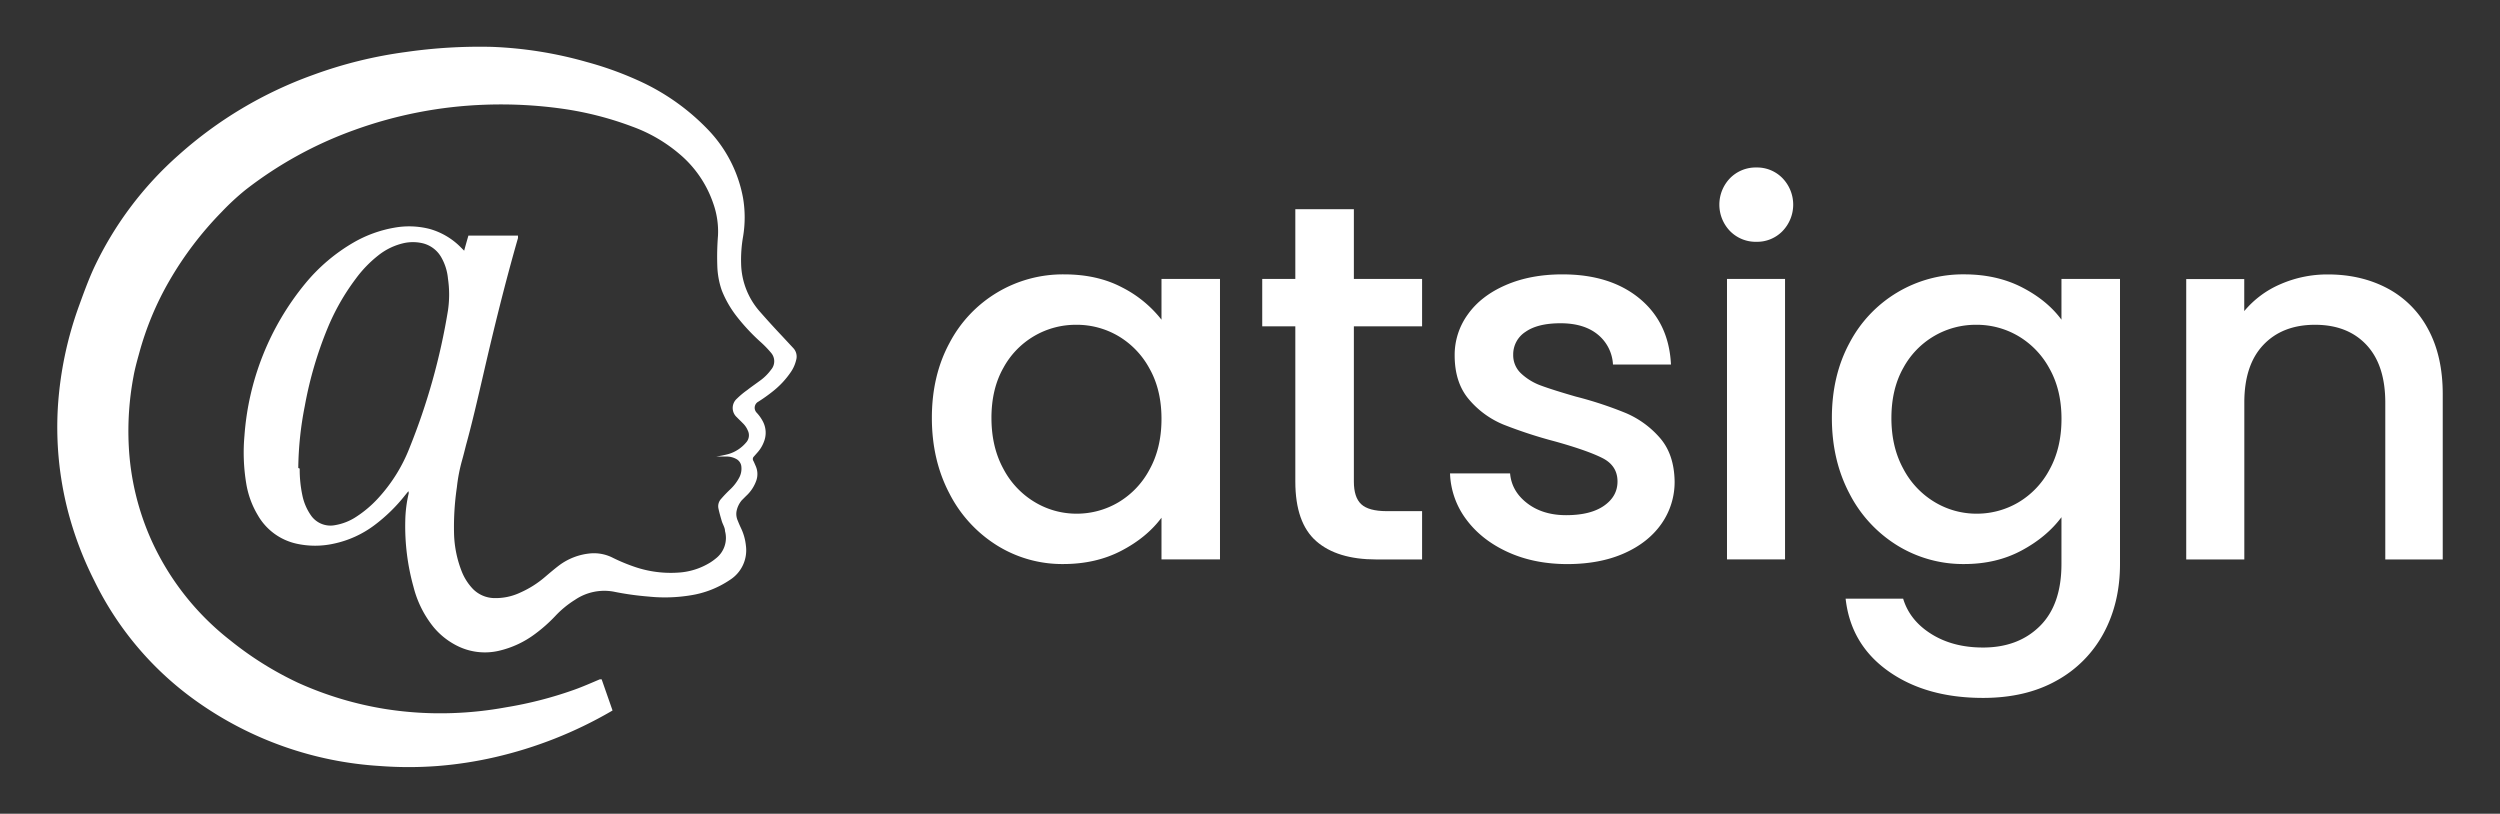
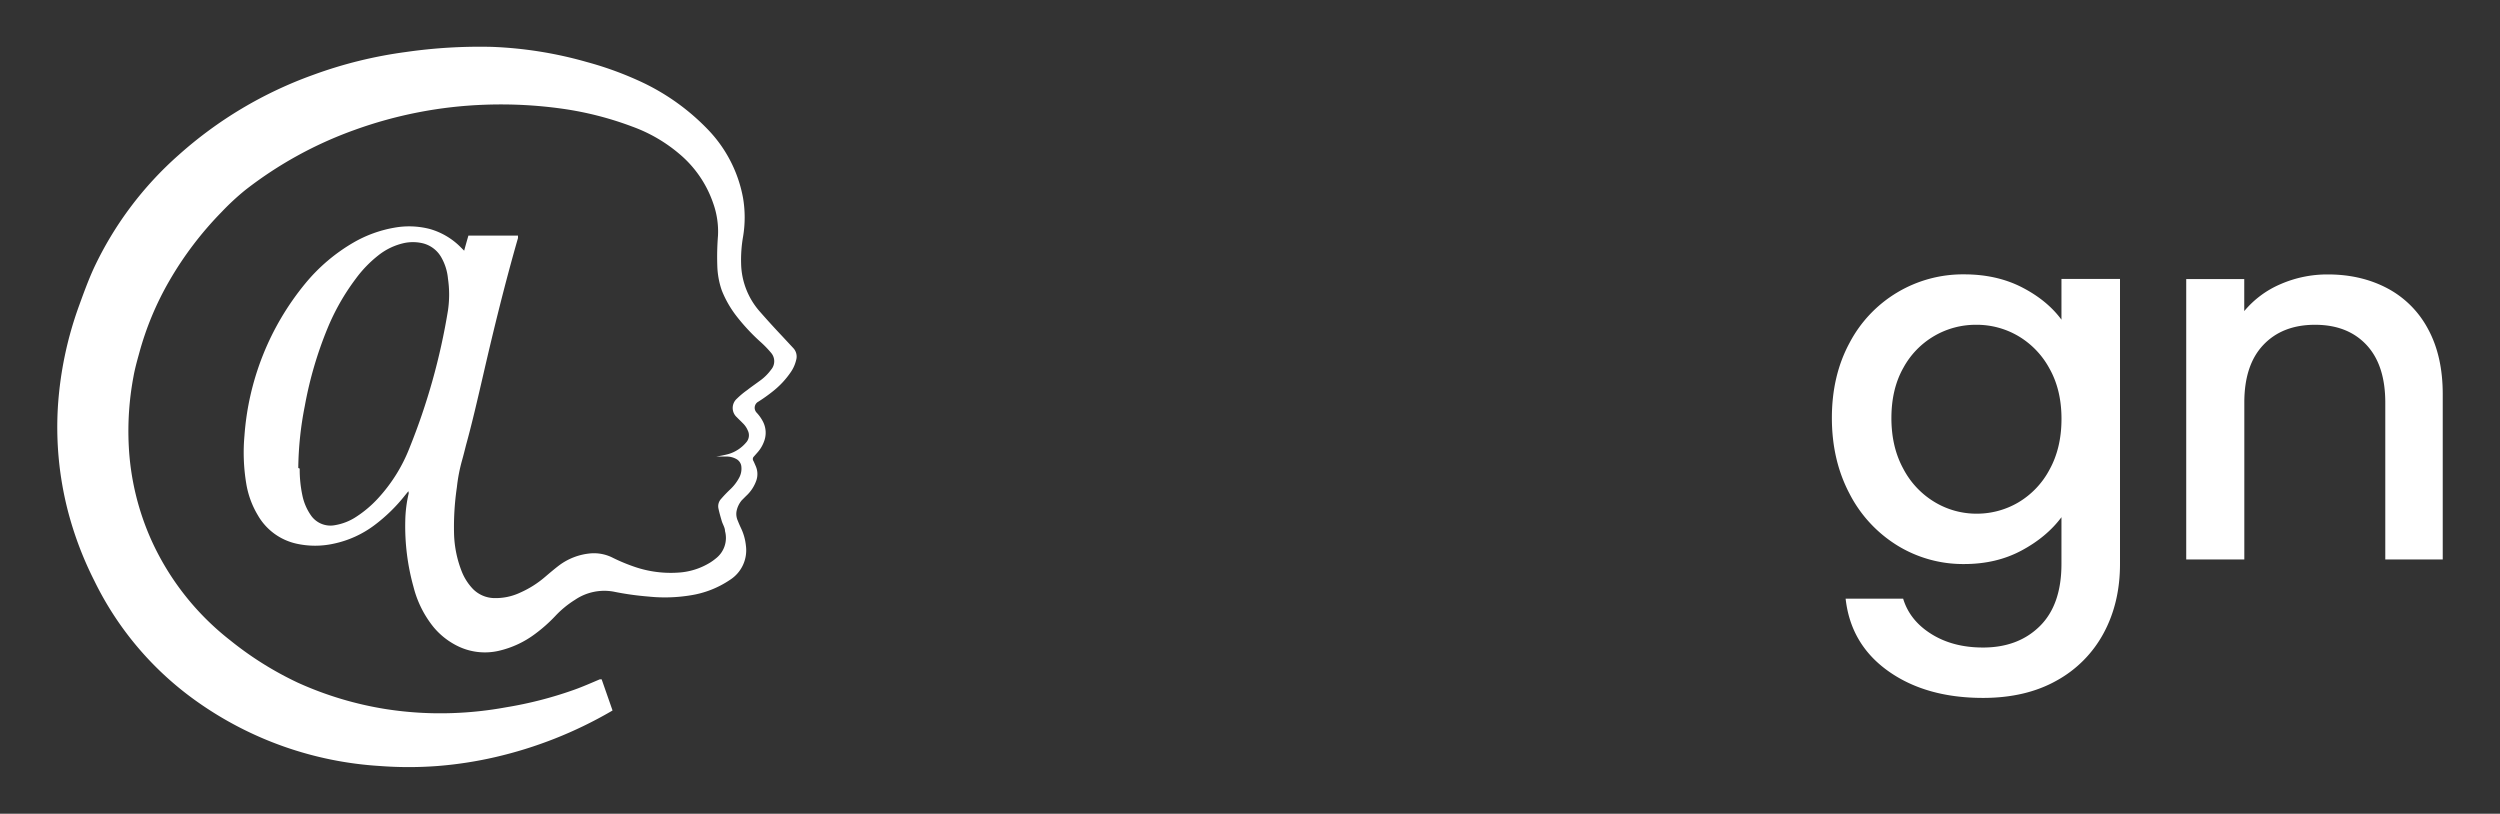
<svg xmlns="http://www.w3.org/2000/svg" id="Layer_1" data-name="Layer 1" viewBox="0 0 1444.27 470.12">
  <rect x="0" y="0" width="1444.27" height="470.12" fill="#333333" stroke="none" />
-   <path d="M235.93,283.77l-1.8,2.21a95.74,95.74,0,0,1-17.88,17.47,59.44,59.44,0,0,1-23.35,10.61,49.74,49.74,0,0,1-21.72,0A34.24,34.24,0,0,1,149,297.73a51.7,51.7,0,0,1-6.78-18.61,109.48,109.48,0,0,1-1-27.36,156,156,0,0,1,35.11-87.94,103.08,103.08,0,0,1,27.85-23.68,71.59,71.59,0,0,1,23.51-8.58,47.86,47.86,0,0,1,20.66.74,40.77,40.77,0,0,1,17.8,10.53l2,2c.82-3,1.63-5.88,2.45-8.73h28.66a10.59,10.59,0,0,0,0,1.38c-7.51,26.13-14,52.59-20.09,79.05-3.18,13.71-6.28,27.35-10,40.82-.73,2.94-1.47,5.88-2.28,8.74a95.38,95.38,0,0,0-2.94,15.35,157.73,157.73,0,0,0-1.64,27,64.16,64.16,0,0,0,4.58,22.05,31.41,31.41,0,0,0,6.28,9.71,17.75,17.75,0,0,0,12,5.31,33.32,33.32,0,0,0,15.59-3.26,57.41,57.41,0,0,0,14.05-8.9c2.69-2.29,5.39-4.58,8.16-6.7a35.61,35.61,0,0,1,18-6.94,24,24,0,0,1,13.23,2.61,104.09,104.09,0,0,0,12.9,5.31,64.42,64.42,0,0,0,24.5,3.18A39.48,39.48,0,0,0,410.26,325a31.63,31.63,0,0,0,3.27-2.37,15,15,0,0,0,5.31-15.84c0-2-1.31-3.84-1.88-5.8s-1.39-4.74-1.88-7.1a6.22,6.22,0,0,1,1.55-5.72c1.55-1.8,3.27-3.59,5.07-5.31a26.09,26.09,0,0,0,5.22-6.69,11,11,0,0,0,1.39-6.37,5.56,5.56,0,0,0-3-4.66,11.5,11.5,0,0,0-5.72-1.39h-5.88a65.4,65.4,0,0,0,7.19-1.46A21.21,21.21,0,0,0,431,255.68a6.18,6.18,0,0,0,1-7,12.39,12.39,0,0,0-2.94-4.25c-1.06-1.14-2.28-2.2-3.34-3.35a7.18,7.18,0,0,1-.64-10.14,6.34,6.34,0,0,1,.64-.63,48.1,48.1,0,0,1,6-5c2.61-2.05,5.39-3.92,8.16-6a28.39,28.39,0,0,0,5.56-5.71,7.45,7.45,0,0,0,0-9.8,62.16,62.16,0,0,0-5.56-5.8,115.39,115.39,0,0,1-14-14.86A61,61,0,0,1,417,167.82a47.34,47.34,0,0,1-2.61-14.29,155.22,155.22,0,0,1,.4-17.39,48.35,48.35,0,0,0-2.77-18.7,64.38,64.38,0,0,0-19.52-28.5,88.29,88.29,0,0,0-27.11-15.76,189.86,189.86,0,0,0-40.5-10.37,254.42,254.42,0,0,0-45.24-2.29,246.91,246.91,0,0,0-74.79,14.54,227.53,227.53,0,0,0-63.12,34.7A143.81,143.81,0,0,0,128,122.5a199.19,199.19,0,0,0-30,39.44,174.72,174.72,0,0,0-17.64,42.3c-1.22,4.41-2.45,8.82-3.26,13.39a170.14,170.14,0,0,0-2.7,40.17,151.14,151.14,0,0,0,13.15,54.47A153.75,153.75,0,0,0,133,369.92a192.89,192.89,0,0,0,39.11,24.49,198.41,198.41,0,0,0,51,15.27,203.6,203.6,0,0,0,38,2.29,210.65,210.65,0,0,0,31.19-3.35,225.42,225.42,0,0,0,39.36-10.12c5.06-1.8,10-4,14.86-6.05h1.06l6.29,18-.82.49a241.52,241.52,0,0,1-66.95,26.45A226.94,226.94,0,0,1,253,442.51a220.81,220.81,0,0,1-33.73,0A204.15,204.15,0,0,1,114,405.44a184.33,184.33,0,0,1-59.45-69.82A201.79,201.79,0,0,1,39,294.3,194.08,194.08,0,0,1,33.51,234a209.92,209.92,0,0,1,12.08-57.16c2.7-7.43,5.39-14.86,8.66-22a201.19,201.19,0,0,1,49-65.33A236.16,236.16,0,0,1,180.81,43.3,252,252,0,0,1,234.3,30.07a299.62,299.62,0,0,1,49.81-3,231.21,231.21,0,0,1,54.79,8.73,195.09,195.09,0,0,1,33.48,12.41A129.38,129.38,0,0,1,409.12,75a76.84,76.84,0,0,1,20.17,39.52,67.36,67.36,0,0,1,0,22.13,77.65,77.65,0,0,0-1.14,15.68,43.2,43.2,0,0,0,11.1,28c4.08,4.66,8.17,9.15,12.49,13.72L458.2,201a7.14,7.14,0,0,1,1.71,7.11,20.33,20.33,0,0,1-3,6.77,50,50,0,0,1-10.62,11.35,93.38,93.38,0,0,1-8.16,5.8,4,4,0,0,0-1.69,5.4,3.73,3.73,0,0,0,.71,1,22.71,22.71,0,0,1,3.67,5.23,14,14,0,0,1,.49,11.59,19.09,19.09,0,0,1-3.59,6l-2.45,2.78a2,2,0,0,0,0,2.28c.49,1,.9,2,1.31,2.94a11.41,11.41,0,0,1,.41,8.17,21.92,21.92,0,0,1-6,9.14L428.55,289a13.71,13.71,0,0,0-3.1,6.69,9.5,9.5,0,0,0,.82,5.23c.57,1.47,1.22,2.94,1.88,4.33a30.51,30.51,0,0,1,2.77,10A20.25,20.25,0,0,1,421.7,335a55.91,55.91,0,0,1-22.62,8.9,91.82,91.82,0,0,1-24.5.73,167.34,167.34,0,0,1-20.17-2.85,30.14,30.14,0,0,0-22.21,4.73,56.74,56.74,0,0,0-11.35,9.31,87.14,87.14,0,0,1-11.68,10.37,55.83,55.83,0,0,1-21.06,9.8,35.68,35.68,0,0,1-23.93-2.86,42.24,42.24,0,0,1-13.72-10.86A60.6,60.6,0,0,1,238.87,339a130.63,130.63,0,0,1-4.74-38.13,75,75,0,0,1,2-15.93A5.51,5.51,0,0,0,235.93,283.77Zm-62.79-13.06a71.6,71.6,0,0,0,1.47,15.1,31.14,31.14,0,0,0,5.14,12.09,13.72,13.72,0,0,0,13.88,5.47,31.54,31.54,0,0,0,12.17-4.82A64.89,64.89,0,0,0,218.29,288a92.65,92.65,0,0,0,18.29-29.24,371.91,371.91,0,0,0,22.21-79.37,63.37,63.37,0,0,0,0-18.45A30.23,30.23,0,0,0,255.12,149a17,17,0,0,0-11.84-8.66,24.73,24.73,0,0,0-9.47,0,36.63,36.63,0,0,0-15.35,7.27A69.11,69.11,0,0,0,205.55,161a129.68,129.68,0,0,0-16.33,28.66,221.09,221.09,0,0,0-13.14,44.91,193.62,193.62,0,0,0-3.76,35.77Z" style="fill:#fff" />
-   <path d="M548.49,198.22a73.9,73.9,0,0,1,66.32-39.71q19.11,0,33.37,7.5A67.82,67.82,0,0,1,671,184.69V161.16H704.8v162H671V299.09q-8.54,11.46-23.24,19.11t-33.52,7.65A71.18,71.18,0,0,1,576,315.11a76,76,0,0,1-27.5-30q-10.14-19.26-10.15-43.67T548.49,198.22Zm115.58,14.7A48.55,48.55,0,0,0,646,194.1a47.36,47.36,0,0,0-24.12-6.47,47.54,47.54,0,0,0-42.2,24.85q-6.92,12.21-6.91,29t6.91,29.4a48.73,48.73,0,0,0,18.24,19.27,46.72,46.72,0,0,0,24,6.61A47.26,47.26,0,0,0,646,290.26a48.27,48.27,0,0,0,18.09-19Q671,258.81,671,242T664.07,212.92Z" style="fill:#fff" />
-   <path d="M782.14,188.51v89.7q0,9.12,4.26,13.08t14.56,4h20.59V323.2H795.08q-22.65,0-34.7-10.59t-12.06-34.4v-89.7H729.2V161.16h19.12V120.87h33.82v40.29h39.41v27.35Z" style="fill:#fff" />
-   <path d="M871.1,318.94q-15.15-6.92-24-18.82a46.91,46.91,0,0,1-9.41-26.62h34.7q.89,10.31,9.86,17.21t22.49,6.91q14.12,0,21.91-5.44t7.8-14q0-9.12-8.68-13.53T898.3,255a264.83,264.83,0,0,1-29.7-9.7,52,52,0,0,1-19.85-14.41q-8.38-9.71-8.38-25.59A39.83,39.83,0,0,1,848,181.6q7.63-10.72,21.9-16.91t32.79-6.18q27.64,0,44.56,14t18.08,38.09H931.83A23.89,23.89,0,0,0,923,193.22q-7.95-6.47-21.47-6.47-13.23,0-20.29,5A15.46,15.46,0,0,0,874.19,205a14.34,14.34,0,0,0,4.7,10.88,33.45,33.45,0,0,0,11.47,6.91q6.76,2.5,20,6.32a219,219,0,0,1,29,9.56,54.1,54.1,0,0,1,19.56,14.27q8.22,9.41,8.52,25a42,42,0,0,1-7.64,24.71q-7.65,10.88-21.62,17.05t-32.79,6.18Q886.24,325.85,871.1,318.94Z" style="fill:#fff" />
-   <path d="M999.47,133.52a22,22,0,0,1,0-30.59,20.79,20.79,0,0,1,15.29-6.17,20.45,20.45,0,0,1,15,6.17,22,22,0,0,1,0,30.59,20.45,20.45,0,0,1-15,6.17A20.79,20.79,0,0,1,999.47,133.52Zm31.76,27.64v162H997.7v-162Z" style="fill:#fff" />
+   <path d="M235.93,283.77l-1.8,2.21a95.74,95.74,0,0,1-17.88,17.47,59.44,59.44,0,0,1-23.35,10.61,49.74,49.74,0,0,1-21.72,0A34.24,34.24,0,0,1,149,297.73a51.7,51.7,0,0,1-6.78-18.61,109.48,109.48,0,0,1-1-27.36,156,156,0,0,1,35.11-87.94,103.08,103.08,0,0,1,27.85-23.68,71.59,71.59,0,0,1,23.51-8.58,47.86,47.86,0,0,1,20.66.74,40.77,40.77,0,0,1,17.8,10.53l2,2c.82-3,1.63-5.88,2.45-8.73h28.66a10.59,10.59,0,0,0,0,1.38c-7.51,26.13-14,52.59-20.09,79.05-3.18,13.71-6.28,27.35-10,40.82-.73,2.94-1.47,5.88-2.28,8.74a95.38,95.38,0,0,0-2.94,15.35,157.73,157.73,0,0,0-1.64,27,64.16,64.16,0,0,0,4.58,22.05,31.41,31.41,0,0,0,6.28,9.71,17.75,17.75,0,0,0,12,5.31,33.32,33.32,0,0,0,15.59-3.26,57.41,57.41,0,0,0,14.05-8.9c2.69-2.29,5.39-4.58,8.16-6.7a35.61,35.61,0,0,1,18-6.94,24,24,0,0,1,13.23,2.61,104.09,104.09,0,0,0,12.9,5.31,64.42,64.42,0,0,0,24.5,3.18A39.48,39.48,0,0,0,410.26,325a31.63,31.63,0,0,0,3.27-2.37,15,15,0,0,0,5.31-15.84c0-2-1.31-3.84-1.88-5.8s-1.39-4.74-1.88-7.1a6.22,6.22,0,0,1,1.55-5.72c1.55-1.8,3.27-3.59,5.07-5.31a26.09,26.09,0,0,0,5.22-6.69,11,11,0,0,0,1.39-6.37,5.56,5.56,0,0,0-3-4.66,11.5,11.5,0,0,0-5.72-1.39h-5.88a65.4,65.4,0,0,0,7.19-1.46A21.21,21.21,0,0,0,431,255.68a6.18,6.18,0,0,0,1-7,12.39,12.39,0,0,0-2.94-4.25c-1.06-1.14-2.28-2.2-3.34-3.35a7.18,7.18,0,0,1-.64-10.14,6.34,6.34,0,0,1,.64-.63,48.1,48.1,0,0,1,6-5c2.61-2.05,5.39-3.92,8.16-6a28.39,28.39,0,0,0,5.56-5.71,7.45,7.45,0,0,0,0-9.8,62.16,62.16,0,0,0-5.56-5.8,115.39,115.39,0,0,1-14-14.86A61,61,0,0,1,417,167.82a47.34,47.34,0,0,1-2.61-14.29,155.22,155.22,0,0,1,.4-17.39,48.35,48.35,0,0,0-2.77-18.7,64.38,64.38,0,0,0-19.52-28.5,88.29,88.29,0,0,0-27.11-15.76,189.86,189.86,0,0,0-40.5-10.37,254.42,254.42,0,0,0-45.24-2.29,246.91,246.91,0,0,0-74.79,14.54,227.53,227.53,0,0,0-63.12,34.7A143.81,143.81,0,0,0,128,122.5a199.19,199.19,0,0,0-30,39.44,174.72,174.72,0,0,0-17.64,42.3c-1.22,4.41-2.45,8.82-3.26,13.39a170.14,170.14,0,0,0-2.7,40.17,151.14,151.14,0,0,0,13.15,54.47A153.75,153.75,0,0,0,133,369.92a192.89,192.89,0,0,0,39.11,24.49,198.41,198.41,0,0,0,51,15.27,203.6,203.6,0,0,0,38,2.29,210.65,210.65,0,0,0,31.19-3.35,225.42,225.42,0,0,0,39.36-10.12c5.06-1.8,10-4,14.86-6.05h1.06l6.29,18-.82.49a241.52,241.52,0,0,1-66.95,26.45A226.94,226.94,0,0,1,253,442.51a220.81,220.81,0,0,1-33.73,0A204.15,204.15,0,0,1,114,405.44a184.33,184.33,0,0,1-59.45-69.82A201.79,201.79,0,0,1,39,294.3,194.08,194.08,0,0,1,33.51,234a209.92,209.92,0,0,1,12.08-57.16c2.7-7.43,5.39-14.86,8.66-22a201.19,201.19,0,0,1,49-65.33A236.16,236.16,0,0,1,180.81,43.3,252,252,0,0,1,234.3,30.07a299.62,299.62,0,0,1,49.81-3,231.21,231.21,0,0,1,54.79,8.73,195.09,195.09,0,0,1,33.48,12.41A129.38,129.38,0,0,1,409.12,75a76.84,76.84,0,0,1,20.17,39.52,67.36,67.36,0,0,1,0,22.13,77.65,77.65,0,0,0-1.14,15.68,43.2,43.2,0,0,0,11.1,28c4.08,4.66,8.17,9.15,12.49,13.72L458.2,201a7.14,7.14,0,0,1,1.71,7.11,20.33,20.33,0,0,1-3,6.77,50,50,0,0,1-10.62,11.35,93.38,93.38,0,0,1-8.16,5.8,4,4,0,0,0-1.69,5.4,3.73,3.73,0,0,0,.71,1,22.71,22.71,0,0,1,3.67,5.23,14,14,0,0,1,.49,11.59,19.09,19.09,0,0,1-3.59,6l-2.45,2.78a2,2,0,0,0,0,2.28c.49,1,.9,2,1.31,2.94a11.41,11.41,0,0,1,.41,8.17,21.92,21.92,0,0,1-6,9.14L428.55,289a13.71,13.71,0,0,0-3.1,6.69,9.5,9.5,0,0,0,.82,5.23c.57,1.47,1.22,2.94,1.88,4.33a30.51,30.51,0,0,1,2.77,10A20.25,20.25,0,0,1,421.7,335a55.91,55.91,0,0,1-22.62,8.9,91.82,91.82,0,0,1-24.5.73,167.34,167.34,0,0,1-20.17-2.85,30.14,30.14,0,0,0-22.21,4.73,56.74,56.74,0,0,0-11.35,9.31,87.14,87.14,0,0,1-11.68,10.37,55.83,55.83,0,0,1-21.06,9.8,35.68,35.68,0,0,1-23.93-2.86,42.24,42.24,0,0,1-13.72-10.86A60.6,60.6,0,0,1,238.87,339a130.63,130.63,0,0,1-4.74-38.13,75,75,0,0,1,2-15.93Zm-62.79-13.06a71.6,71.6,0,0,0,1.47,15.1,31.14,31.14,0,0,0,5.14,12.09,13.72,13.72,0,0,0,13.88,5.47,31.54,31.54,0,0,0,12.17-4.82A64.89,64.89,0,0,0,218.29,288a92.65,92.65,0,0,0,18.29-29.24,371.91,371.91,0,0,0,22.21-79.37,63.37,63.37,0,0,0,0-18.45A30.23,30.23,0,0,0,255.12,149a17,17,0,0,0-11.84-8.66,24.73,24.73,0,0,0-9.47,0,36.63,36.63,0,0,0-15.35,7.27A69.11,69.11,0,0,0,205.55,161a129.68,129.68,0,0,0-16.33,28.66,221.09,221.09,0,0,0-13.14,44.91,193.62,193.62,0,0,0-3.76,35.77Z" style="fill:#fff" />
  <path d="M1168.13,166q14.55,7.5,22.79,18.68V161.16h33.82V325.85q0,22.35-9.41,39.85a68,68,0,0,1-27.21,27.49q-17.79,10-42.49,10-32.94,0-54.7-15.44t-24.7-41.9h33.23q3.81,12.63,16.32,20.44t29.85,7.79q20.3,0,32.79-12.35t12.5-35.88V298.79q-8.54,11.47-23.09,19.27t-33.08,7.79a72.46,72.46,0,0,1-38.67-10.74,75.73,75.73,0,0,1-27.65-30q-10.14-19.26-10.14-43.67t10.14-43.23a73.92,73.92,0,0,1,66.32-39.71Q1153.56,158.51,1168.13,166ZM1184,212.92a48.55,48.55,0,0,0-18.09-18.82,47.35,47.35,0,0,0-24.11-6.47,47.54,47.54,0,0,0-42.21,24.85q-6.9,12.21-6.91,29t6.91,29.4a48.73,48.73,0,0,0,18.24,19.27,46.73,46.73,0,0,0,24,6.61,47.25,47.25,0,0,0,24.11-6.47,48.27,48.27,0,0,0,18.09-19q6.9-12.49,6.91-29.27T1184,212.92Z" style="fill:#fff" />
  <path d="M1379,166.45A56.57,56.57,0,0,1,1402.66,190q8.52,15.6,8.53,37.64V323.2H1378V232.62q0-21.75-10.88-33.37t-29.71-11.62q-18.82,0-29.85,11.62t-11,33.37V323.2H1263v-162h33.52v18.53a55.62,55.62,0,0,1,21-15.59,67.32,67.32,0,0,1,27.2-5.59Q1363.85,158.51,1379,166.45Z" style="fill:#fff" />
</svg>